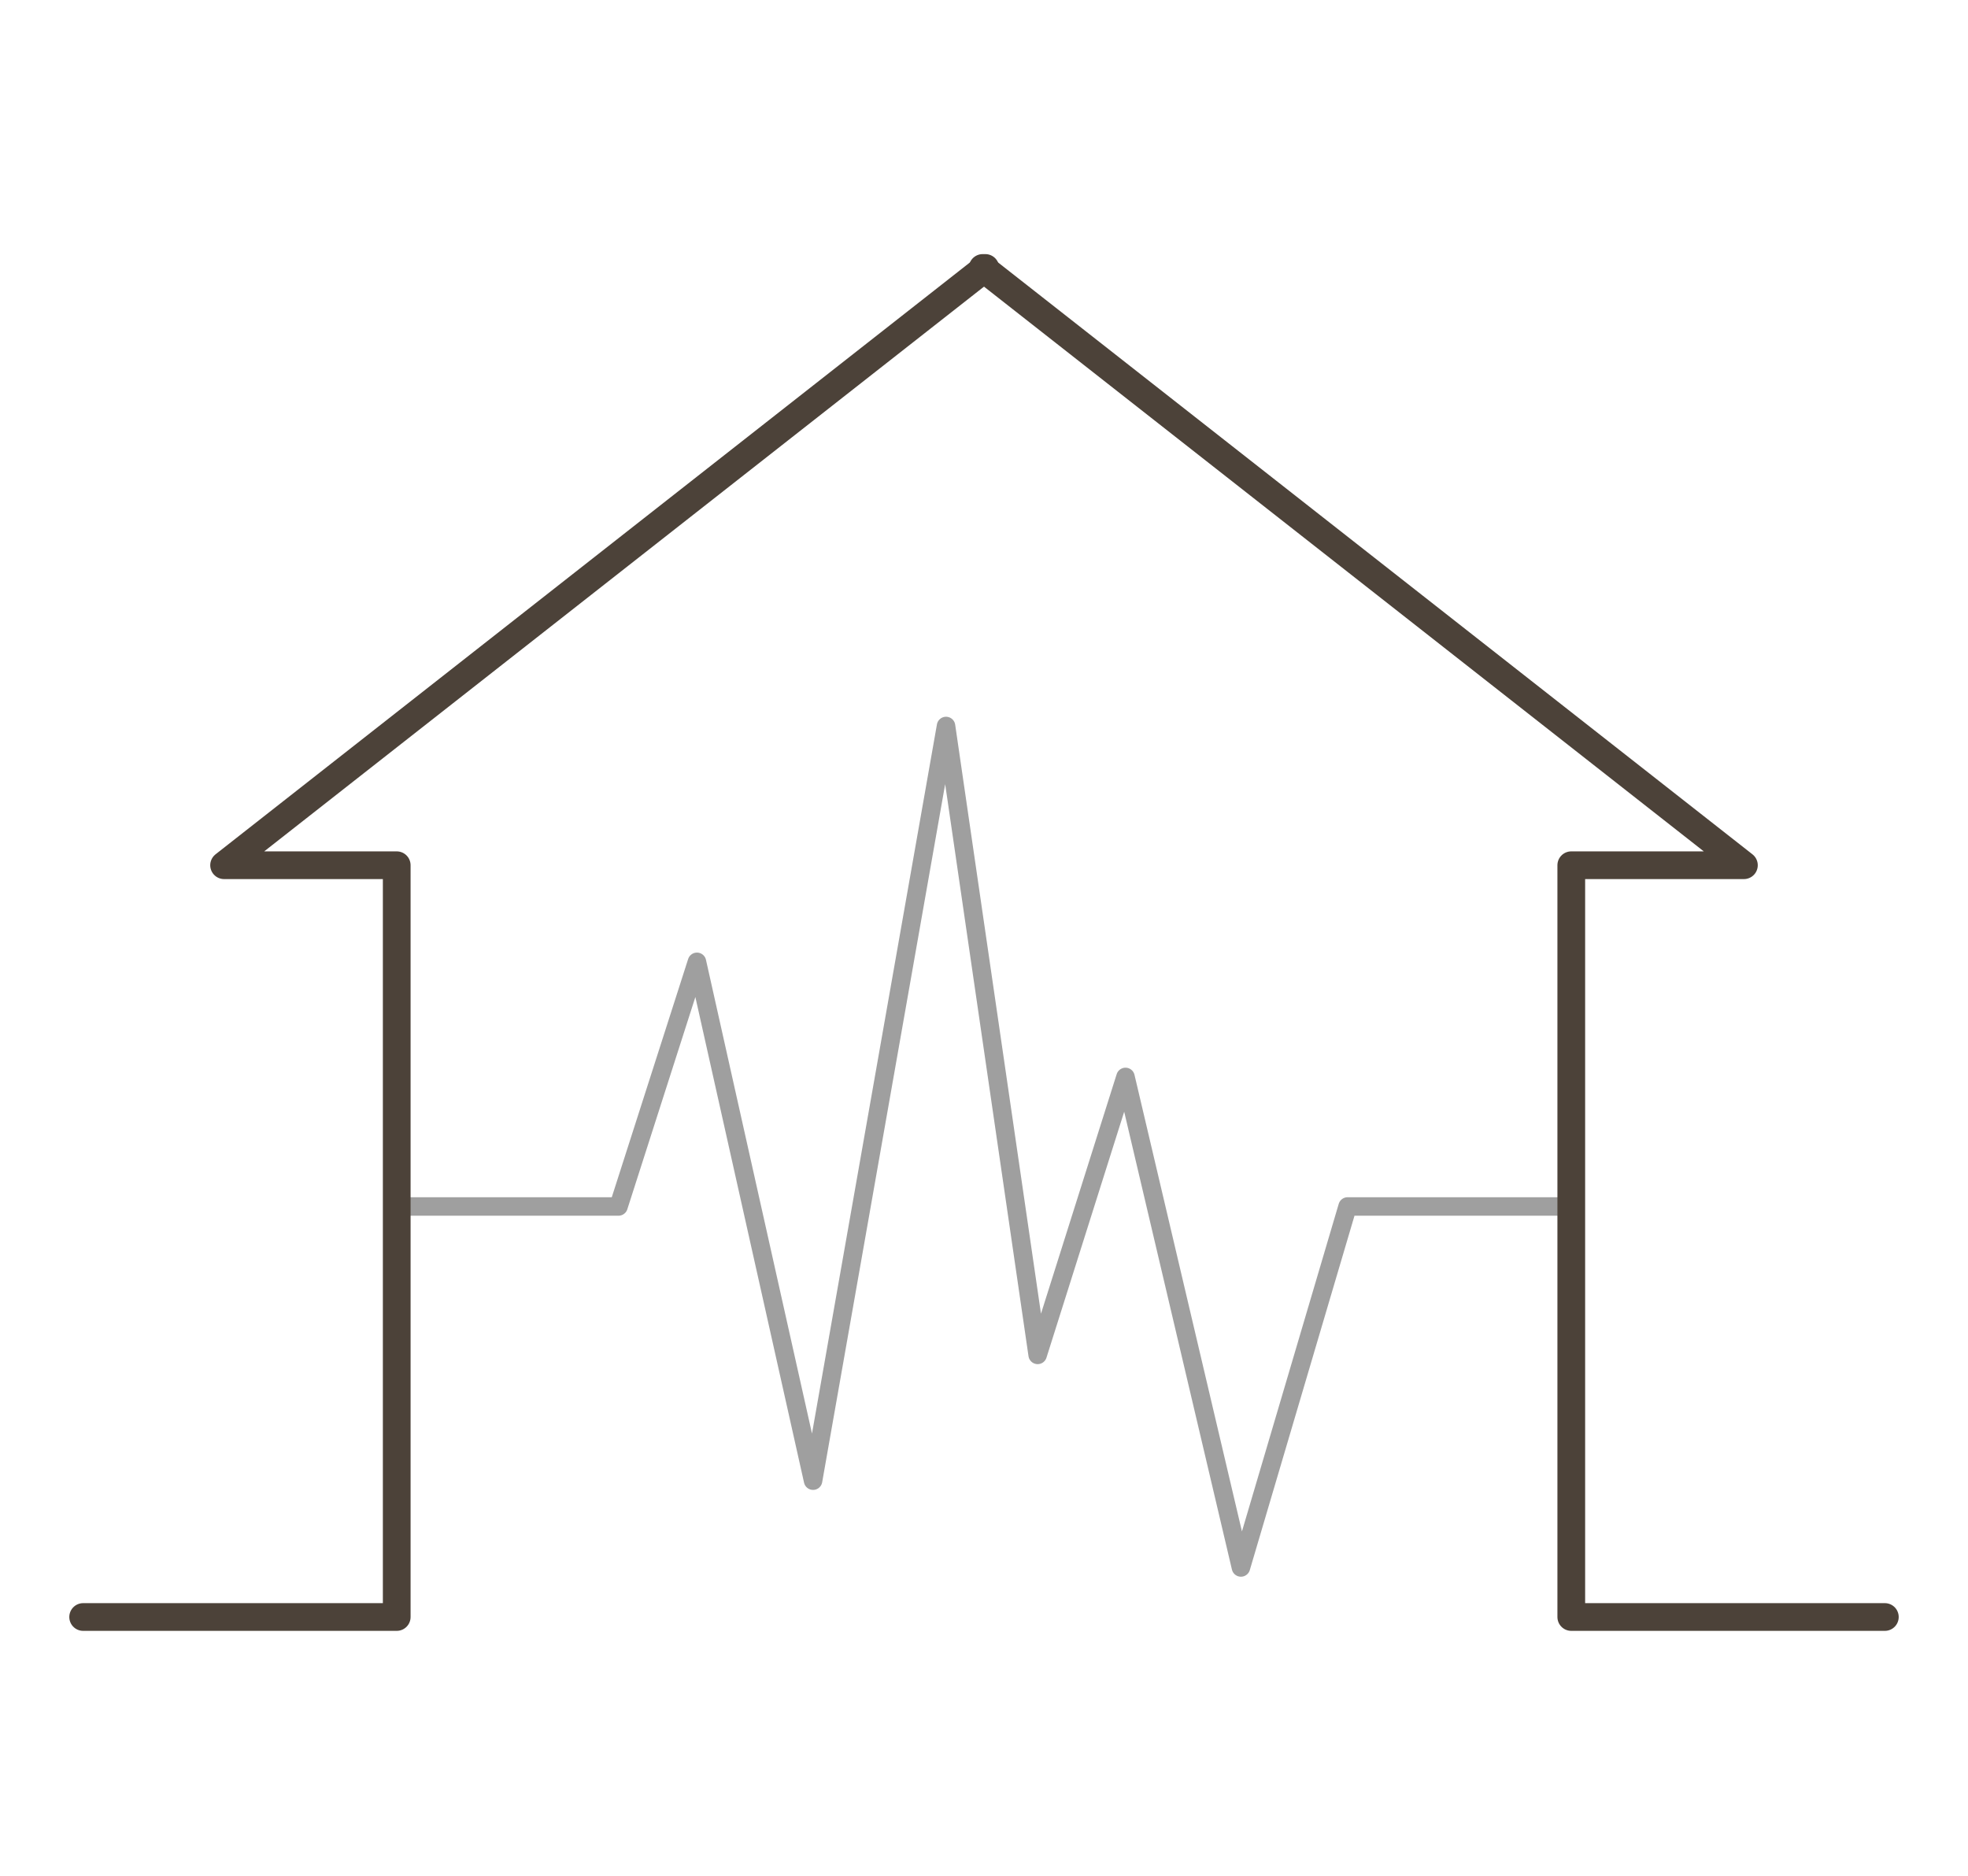
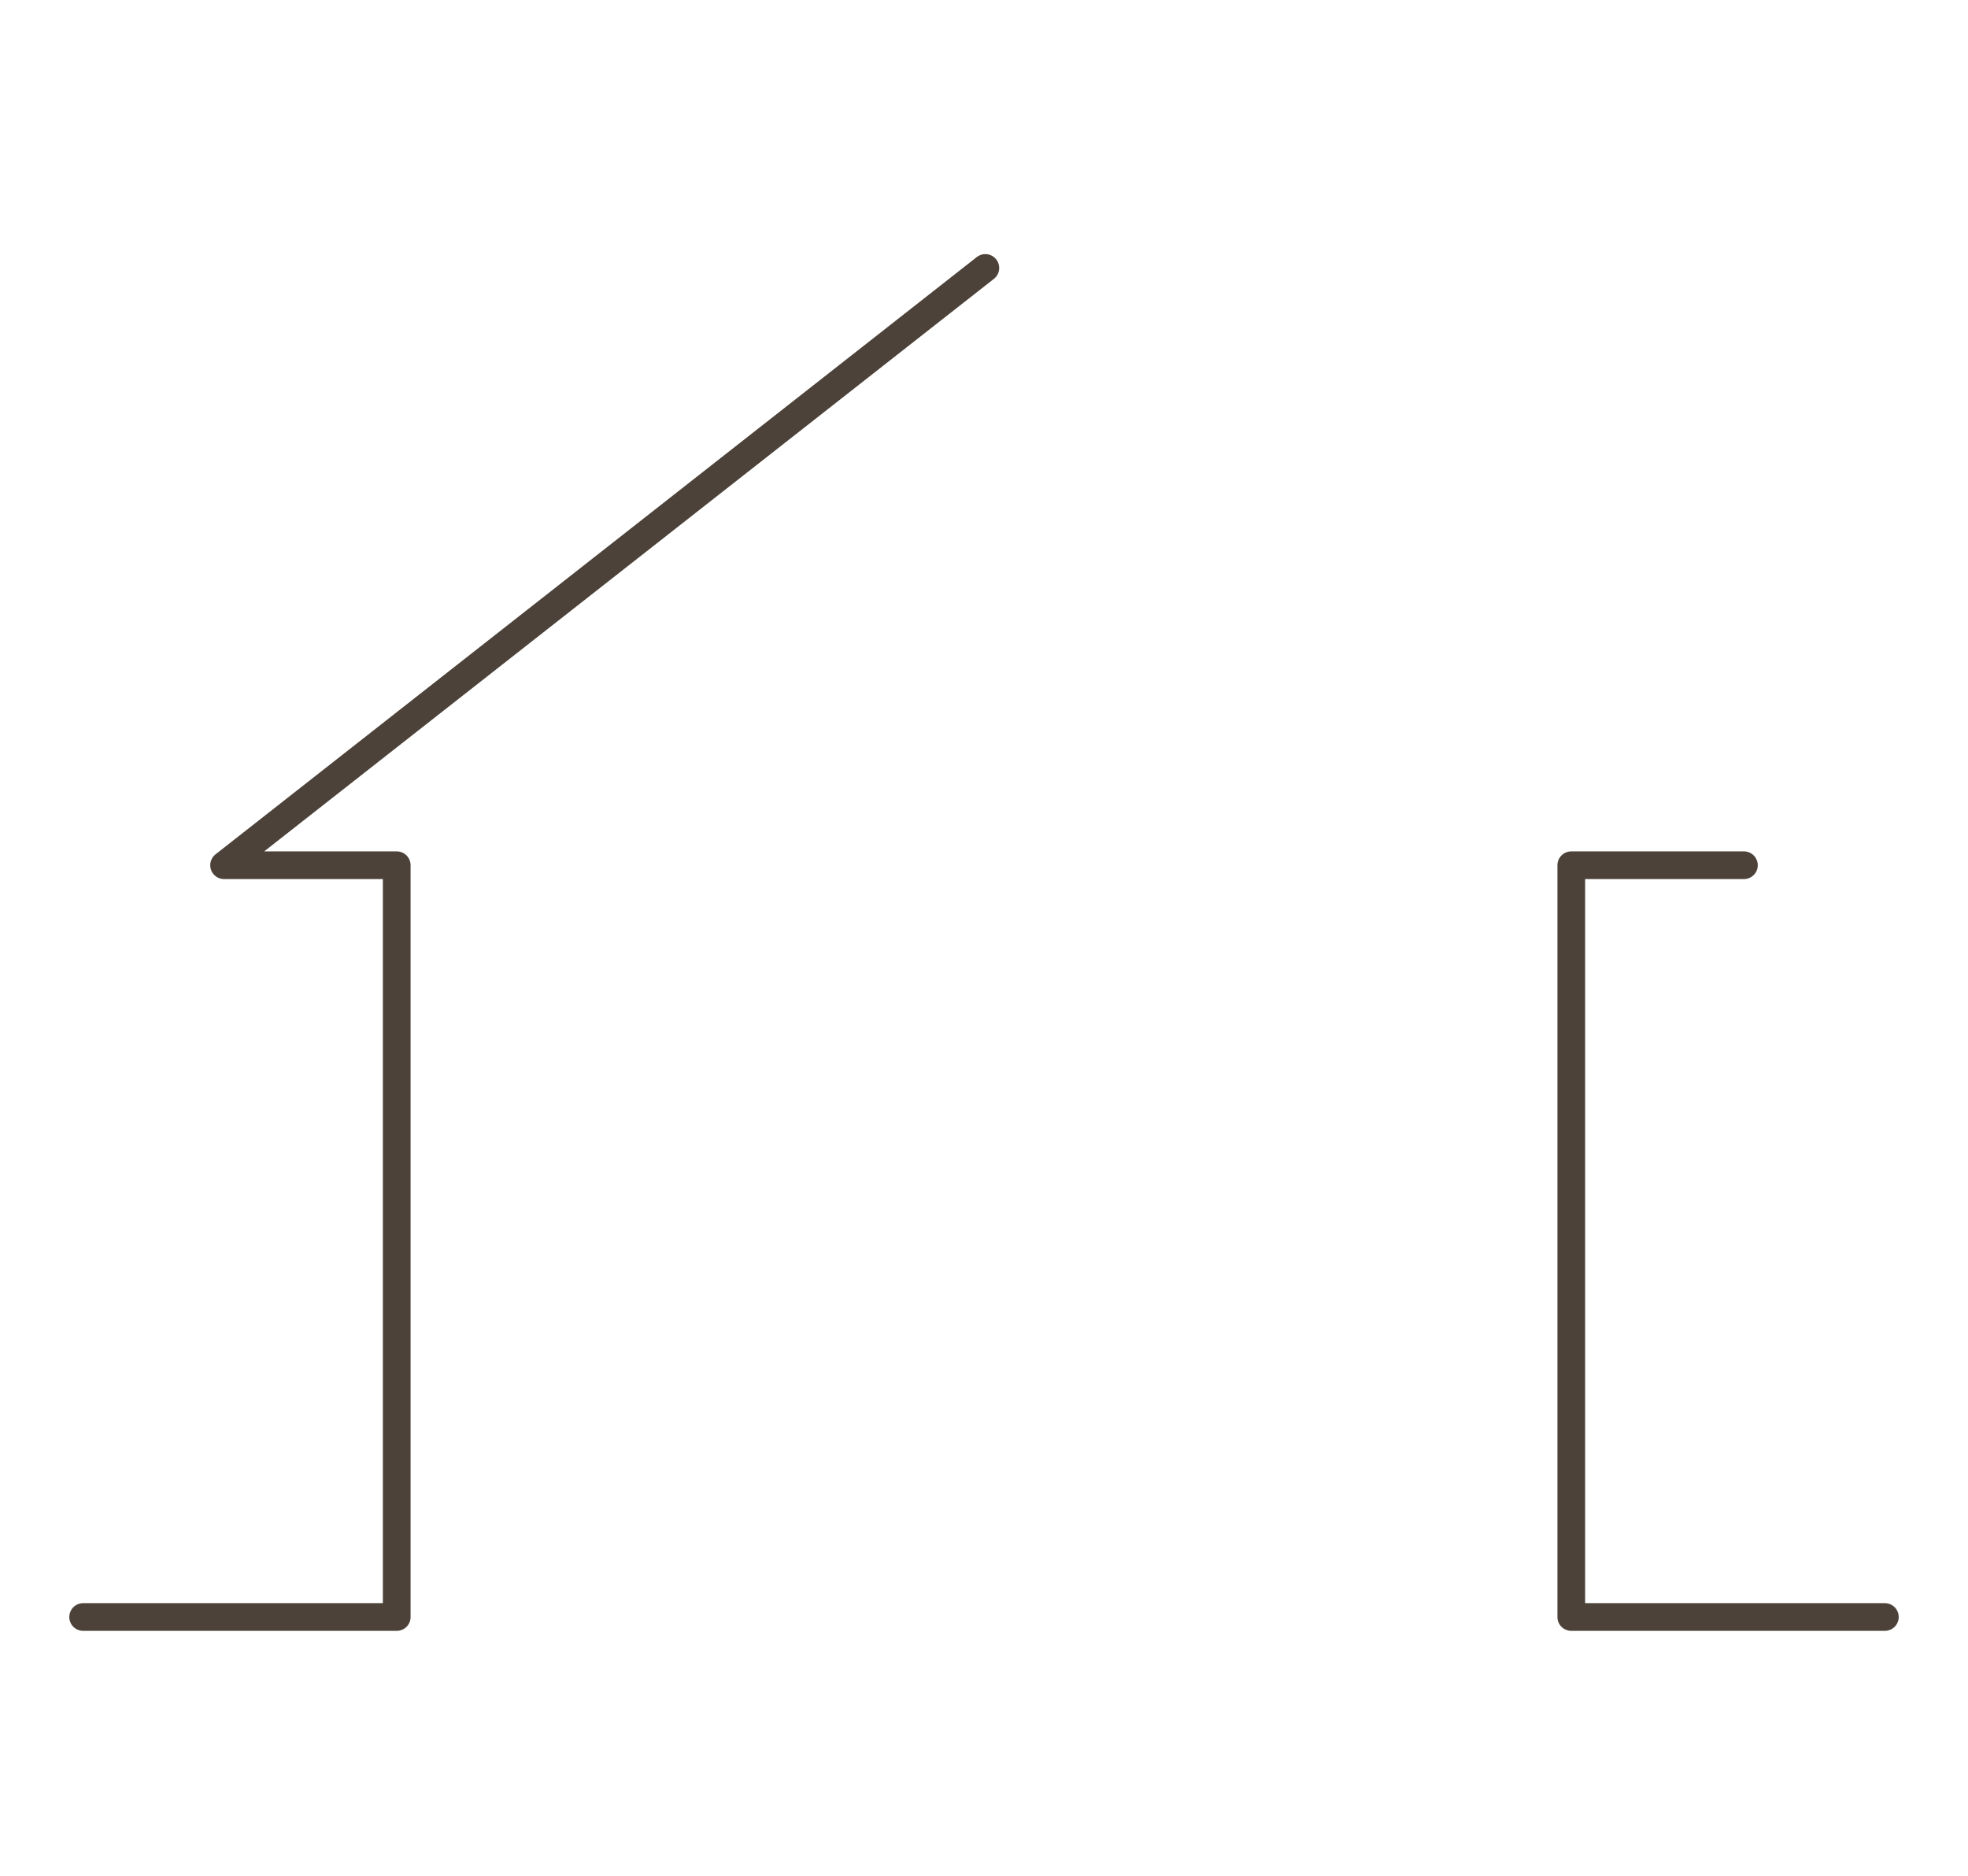
<svg xmlns="http://www.w3.org/2000/svg" width="213" height="203" viewBox="0 0 213 203">
  <g id="Group_18010" data-name="Group 18010" transform="translate(-569 -1764)">
    <rect id="photo-of-a-landscape" width="213" height="203" transform="translate(569 1764)" fill="#fff" />
    <g id="Group_17428" data-name="Group 17428" transform="translate(-0.5 -121.26)">
-       <path id="Path_20656" data-name="Path 20656" d="M162.562,113.73h-24.21L126.808,152.8l-12.494-53.09-9.507,30.084L94.891,61.729,80.5,143.406,67.932,87.253,59.443,113.73H35.437" transform="translate(577 1902.101)" fill="none" stroke="#9f9f9f" stroke-linecap="round" stroke-linejoin="round" stroke-width="2" />
-       <path id="Path_20657" data-name="Path 20657" d="M196.791,157.261H162.853V75.9h18.684L99.146,11.261" transform="translate(576.709 1903)" fill="none" stroke="#4c4239" stroke-linecap="round" stroke-linejoin="round" stroke-width="3" />
+       <path id="Path_20657" data-name="Path 20657" d="M196.791,157.261H162.853V75.9h18.684" transform="translate(576.709 1903)" fill="none" stroke="#4c4239" stroke-linecap="round" stroke-linejoin="round" stroke-width="3" />
      <path id="Path_20658" data-name="Path 20658" d="M1.5,157.261H35.438V75.9H16.754L99.145,11.261" transform="translate(577 1903)" fill="none" stroke="#4c4239" stroke-linecap="round" stroke-linejoin="round" stroke-width="3" />
    </g>
  </g>
</svg>